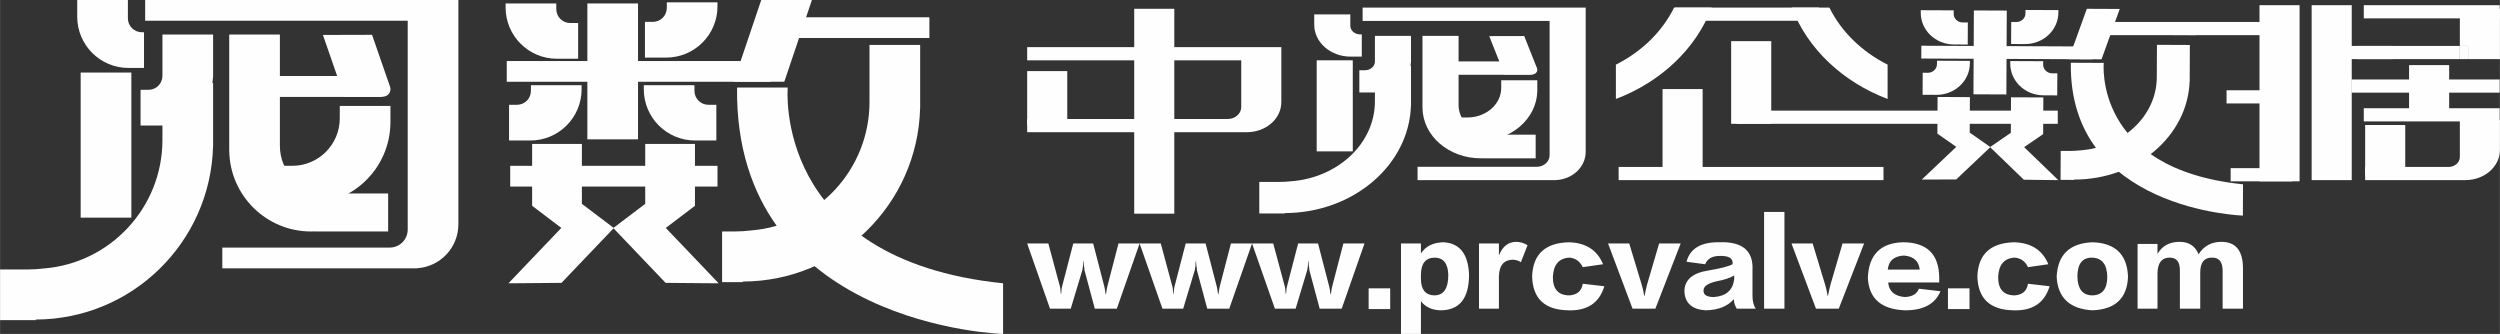
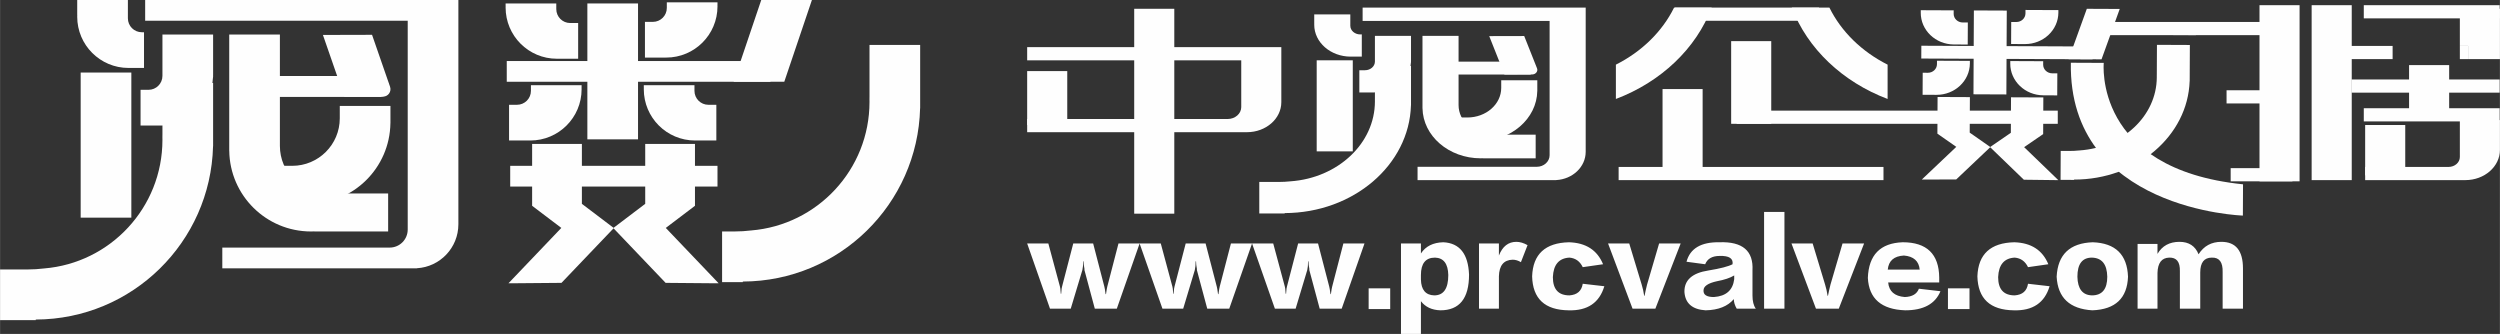
<svg xmlns="http://www.w3.org/2000/svg" xml:space="preserve" width="60mm" height="8.015mm" version="1.1" style="shape-rendering:geometricPrecision; text-rendering:geometricPrecision; image-rendering:optimizeQuality; fill-rule:evenodd; clip-rule:evenodd" viewBox="0 0 5985.77 799.64">
  <rect x="0" y="0" width="5985.77" height="799.64" fill="#333333" stroke="none" />
  <defs>
    <style type="text/css">
   
    .fil0 {fill:#FEFEFE;fill-rule:nonzero}
   
  </style>
  </defs>
  <g id="圖層_x0020_1">
    <g id="_2775596069168">
      <polygon class="fil0" points="1717.82,446.69 1221.5,446.69 1221.5,397.06 1717.82,397.06 " />
      <polygon class="fil0" points="1844.66,195.77 1213.23,195.77 1213.23,146.14 1844.66,146.14 " />
-       <polygon class="fil0" points="2225.19,90.99 1880.52,90.99 1880.52,41.36 2225.19,41.36 " />
      <polygon class="fil0" points="1877.75,195.77 1756.43,195.77 1822.61,0 1943.93,0 " />
      <polygon class="fil0" points="1527.57,333.65 1406.25,333.65 1406.25,8.27 1527.57,8.27 " />
      <path class="fil0" d="M1384.19 140.63l0 -85.48 -18.98 0c-18.45,0 -33.4,-14.95 -33.4,-33.4l0 -13.48 -121.32 0 0 5.52 0.1 0c-0.05,1.38 -0.1,2.75 -0.1,4.13 0,67.77 54.93,122.71 122.7,122.71 0.46,0 0.92,-0.03 1.38,-0.04l0 0.04 49.63 0z" />
      <path class="fil0" d="M1715.07 336.4l0 -85.48 -18.98 0c-18.45,0 -33.4,-14.95 -33.4,-33.41l0 -13.47 -121.32 0 0 5.52 0.1 0c-0.05,1.38 -0.1,2.74 -0.1,4.13 0,67.77 54.93,122.71 122.69,122.71 0.47,0 0.93,-0.03 1.39,-0.04l0 0.04 49.63 0z" />
      <path class="fil0" d="M1544.12 137.86l0 -85.48 18.98 0c18.45,0 33.4,-14.94 33.4,-33.4l0 -13.47 121.32 0 0 5.52 -0.1 0c0.05,1.38 0.1,2.74 0.1,4.13 0,67.77 -54.93,122.7 -122.7,122.7 -0.46,0 -0.92,-0.02 -1.38,-0.03l0 0.03 -49.63 0z" />
      <path class="fil0" d="M1218.74 336.4l0 -85.48 18.99 0c18.45,0 33.4,-14.95 33.4,-33.41l0 -13.47 121.32 0 0 5.52 -0.1 0c0.05,1.38 0.1,2.74 0.1,4.13 0,67.77 -54.93,122.71 -122.7,122.71 -0.47,0 -0.92,-0.03 -1.39,-0.04l0 0.04 -49.63 0z" />
      <polygon class="fil0" points="1343.69,545.95 1344.18,545.95 1273.99,492.76 1273.99,344.67 1393.13,344.67 1393.13,488.05 1393.11,488.05 1469.52,545.95 1469.69,545.95 1344.29,677.29 1225.81,678.31 1225.88,678.24 1217.31,678.31 " />
      <polygon class="fil0" points="1594.21,545.95 1593.72,545.95 1663.91,492.76 1663.91,344.67 1544.78,344.67 1544.78,488.05 1544.79,488.05 1468.39,545.95 1468.21,545.95 1593.61,677.29 1712.09,678.31 1712.02,678.24 1720.59,678.31 " />
      <path class="fil0" d="M2081.8 107.53l0 123.63c0,2.14 -0.04,4.28 -0.08,6.42 0.04,2.14 0.08,4.29 0.08,6.44 0,161.99 -124.73,294.84 -283.4,307.78 -13,1.59 -26.24,2.41 -39.68,2.41l-29.87 0 0 121.33 49.63 0 0 -1.4c230.96,-0.73 418.65,-185.24 424.49,-414.96l0.14 0 0 -151.66 -121.32 0z" />
-       <path class="fil0" d="M1886.02 209.56c0,0 -37.22,412.23 515.62,468.76l0 121.32c0,0 -643.84,-17.93 -636.95,-590.08l121.32 0z" />
      <polygon class="fil0" points="912.68,231.61 650.73,231.61 650.73,181.98 912.68,181.98 " />
      <polygon class="fil0" points="314.33,521.14 193.01,521.14 193.01,173.71 314.33,173.71 " />
      <path class="fil0" d="M347.42 0l0 49.63 628.67 0 0 500c0,23.86 -19.33,43.2 -43.2,43.2l-400.74 0 0 49.63 443.93 0 15.86 0 6.2 0 0 -0.19c55.36,-3.21 99.26,-49.11 99.26,-105.28l0 -487.36 0 -44.12 0 -5.52 -750 0z" />
      <path class="fil0" d="M344.66 162.68l0 -85.48 -5.2 0c-18.45,0 -33.4,-14.95 -33.4,-33.41l0 -43.8 -121.33 0 0 35.84 0.11 0c-0.04,1.38 -0.11,2.75 -0.11,4.13 0,67.77 54.95,122.71 122.72,122.71 0.46,0 0.91,-0.03 1.37,-0.03l0 0.03 35.84 0z" />
      <path class="fil0" d="M929.22 554.23l0 -90.99 -19.4 0 -125.97 0c-62.85,0 -113.82,-50.96 -113.82,-113.82l0 -172.04 0 -94.65 -121.32 0 0 278.5 0.08 0c1.48,106.85 88.5,193.01 195.7,193.01 2.76,0 5.52,-0.08 8.27,-0.2l0 0.2 176.46 0z" />
      <path class="fil0" d="M917.06 231.37l-92.68 0.25 -51.32 -147.95 117.63 -0.31 43.14 124.37c4.01,11.54 -4.55,23.6 -16.77,23.63z" />
      <path class="fil0" d="M911.24 231.62l-307.39 0 0 -49.63 299.65 0c15.73,0 28.48,12.75 28.48,28.48l0 0.42c0,11.44 -9.29,20.73 -20.74,20.73z" />
      <path class="fil0" d="M813.42 253.68l0 29.57c0,62.85 -50.96,113.81 -113.82,113.81l-43.35 0 0 91 74.44 0 0 -0.2c2.75,0.11 5.51,0.2 8.28,0.2 107.19,0 194.22,-86.18 195.69,-193.02l0.07 0 0 -41.36 -121.32 0z" />
      <path class="fil0" d="M388.79 82.72l0 85.48 0 13.47c0,18.45 -14.96,33.4 -33.4,33.4l-18.98 0 0 85.49 49.63 0 0 -0.04c0.46,0.01 0.91,0.04 1.38,0.04 65.44,0 118.92,-51.26 122.5,-115.81l0.17 0c-0.01,-1.4 -0.03,-2.78 -0.04,-4.18 0.02,-0.91 0.07,-1.81 0.07,-2.71 0,-0.59 -0.03,-1.19 -0.04,-1.77l0.04 0 0 -2.36 0 -5.52 0 -85.48 -121.32 0z" />
-       <path class="fil0" d="M388.79 198.53l0 123.63c0,2.14 -0.04,4.29 -0.08,6.43 0.04,2.13 0.08,4.28 0.08,6.43 0,161.99 -124.73,294.84 -283.4,307.77 -13.01,1.6 -26.24,2.43 -39.68,2.43l-2.29 0 -27.57 0 -35.84 0 0 121.32 35.84 0 27.57 0 22.06 0 0 -1.4c230.95,-0.73 418.65,-185.24 424.49,-414.96l0.14 0 0 -151.66 -121.32 0z" />
+       <path class="fil0" d="M388.79 198.53l0 123.63c0,2.14 -0.04,4.29 -0.08,6.43 0.04,2.13 0.08,4.28 0.08,6.43 0,161.99 -124.73,294.84 -283.4,307.77 -13.01,1.6 -26.24,2.43 -39.68,2.43l-2.29 0 -27.57 0 -35.84 0 0 121.32 35.84 0 27.57 0 22.06 0 0 -1.4c230.95,-0.73 418.65,-185.24 424.49,-414.96l0.14 0 0 -151.66 -121.32 0" />
      <polygon class="fil0" points="4927.02,296.45 4158.13,296.45 4158.13,264.9 4927.02,264.9 " />
      <polygon class="fil0" points="5495.49,84.14 5015.75,84.14 5015.75,52.58 5495.49,52.58 " />
      <polygon class="fil0" points="5728.79,141.53 5561.2,141.53 5561.2,109.97 5728.79,109.97 " />
      <polygon class="fil0" points="5985.09,43.98 5659.78,43.98 5659.78,12.42 5985.09,12.42 " />
      <polygon class="fil0" points="5985.09,221.86 5630.21,221.86 5630.21,190.3 5985.09,190.3 " />
      <polygon class="fil0" points="5985.09,290.71 5659.78,290.71 5659.78,259.15 5985.09,259.15 " />
      <polygon class="fil0" points="5479.05,247.69 5331.19,247.69 5331.19,216.13 5479.05,216.13 " />
      <polygon class="fil0" points="5488.92,434.17 5341.04,434.17 5341.04,402.61 5488.92,402.61 " />
      <polygon class="fil0" points="4509.72,431.29 3875.54,431.29 3875.54,399.74 4509.72,399.74 " />
      <polygon class="fil0" points="2555.31,299.33 2459.34,299.33 2459.34,170.22 2555.31,170.22 " />
      <path class="fil0" d="M2459.33 112.84l0 31.55 512.6 0 0 112.04c0,15.77 -14.63,28.54 -32.67,28.54l-479.93 0 0 31.56 512.6 0 6.57 0 7.1 0c45.46,0 82.3,-32.18 82.3,-71.88l0 -100.27 0 -11.47 0 -20.08 -608.58 0z" />
      <polygon class="fil0" points="2811.61,511.63 2715.64,511.63 2715.64,21.03 2811.61,21.03 " />
      <polygon class="fil0" points="4240.97,296.45 4144.99,296.45 4144.99,98.5 4240.97,98.5 " />
      <polygon class="fil0" points="5506.03,434.17 5410.05,434.17 5410.05,12.42 5506.03,12.42 " />
-       <polygon class="fil0" points="5643.35,141.53 5889.79,141.53 5889.79,109.97 5643.35,109.97 " />
      <polygon class="fil0" points="5889.79,21.03 5889.79,109.97 5909.51,109.97 5909.51,141.53 5985.77,141.53 5985.77,21.03 " />
      <polygon class="fil0" points="5889.79,141.53 5909.51,141.53 5909.51,109.97 5889.79,109.97 " />
      <polygon class="fil0" points="5864.19,276.37 5768.22,276.37 5768.22,155.88 5864.19,155.88 " />
      <polygon class="fil0" points="5759.04,419.82 5663.06,419.82 5663.06,299.33 5759.04,299.33 " />
      <path class="fil0" d="M5889.79 287.85l0 88.14c0,13.13 -12.17,23.75 -27.2,23.75l-199.54 0 0 31.55 226.73 0 13.14 0c45.75,0 82.84,-32.38 82.84,-72.32l0 -71.13 -95.98 0z" />
      <polygon class="fil0" points="5630.9,431.29 5534.92,431.29 5534.92,12.43 5630.9,12.43 " />
      <polygon class="fil0" points="4076.67,422.69 3980.7,422.69 3980.7,213.25 4076.67,213.25 " />
      <polygon class="fil0" points="4355.29,49.72 4010.27,49.72 4010.27,18.17 4355.29,18.17 " />
      <path class="fil0" d="M4008.34 18.17c-28.39,57.61 -77.62,105.54 -139.36,136.62l0 82.19c107.9,-40.88 192.08,-120.5 229.4,-218.81l-90.05 0z" />
      <path class="fil0" d="M4380.21 18.17c28.39,57.61 77.63,105.54 139.37,136.62l0 82.19c-107.9,-40.88 -192.08,-120.5 -229.41,-218.81l90.05 0z" />
      <polygon class="fil0" points="5010.33,141.96 4600.23,140.16 4600.38,109.52 5010.48,111.34 " />
      <polygon class="fil0" points="5257.79,84.12 5033.93,83.14 5034.07,52.52 5257.93,53.5 " />
      <polygon class="fil0" points="5031.82,142.05 4953.02,141.7 4996.6,21.08 5075.39,21.43 " />
      <polygon class="fil0" points="4803.96,226.13 4725.17,225.78 4726.15,25 4804.94,25.34 " />
      <path class="fil0" d="M4711.42 106.61l0.26 -52.74 -12.33 -0.06c-11.98,-0.05 -21.65,-9.32 -21.6,-20.71l0.05 -8.31 -78.8 -0.35 -0.02 3.4 0.07 0c-0.04,0.86 -0.08,1.71 -0.08,2.55 -0.2,41.82 35.32,75.88 79.32,76.07 0.3,0 0.6,-0.02 0.9,-0.02l0 0.02 32.23 0.15z" />
      <path class="fil0" d="M4925.73 228.37l0.26 -52.74 -12.32 -0.06c-11.99,-0.05 -21.66,-9.32 -21.61,-20.71l0.05 -8.31 -78.8 -0.35 -0.02 3.4 0.07 0c-0.03,0.86 -0.08,1.71 -0.08,2.55 -0.2,41.82 35.32,75.88 79.32,76.07 0.3,0 0.6,-0.01 0.9,-0.01l0 0.01 32.23 0.15z" />
      <path class="fil0" d="M4815.31 105.36l0.26 -52.74 12.33 0.06c11.98,0.04 21.74,-9.14 21.79,-20.52l0.04 -8.31 78.8 0.34 -0.02 3.4 -0.07 0c0.03,0.85 0.06,1.7 0.06,2.56 -0.21,41.81 -36.05,75.55 -80.07,75.36 -0.3,0 -0.59,-0.02 -0.89,-0.02l0 0.02 -32.23 -0.15z" />
      <path class="fil0" d="M4603.38 226.95l0.26 -52.75 12.34 0.06c11.97,0.05 21.73,-9.14 21.79,-20.52l0.04 -8.3 78.8 0.34 -0.02 3.4 -0.07 0c0.02,0.85 0.06,1.69 0.06,2.55 -0.21,41.81 -36.05,75.56 -80.07,75.36 -0.3,0 -0.59,-0.01 -0.89,-0.01l0 0.01 -32.24 -0.14z" />
      <polygon class="fil0" points="4683.91,351.77 4684.23,351.78 4638.8,320.03 4639.24,232.21 4716.61,232.54 4716.18,317.57 4716.17,317.57 4765.63,352.11 4765.74,352.11 4683.9,429.66 4606.95,429.93 4606.99,429.9 4601.43,429.93 " />
      <polygon class="fil0" points="4846.61,352.46 4846.29,352.46 4892.05,321.11 4892.48,233.29 4815.1,232.96 4814.68,317.98 4814.69,317.98 4764.9,352.12 4764.77,352.12 4845.83,430.34 4922.77,431.28 4922.72,431.23 4928.29,431.29 " />
      <path class="fil0" d="M5164.51 107.38l-0.34 70.58c-0.01,1.23 -0.04,2.44 -0.07,3.66 0.02,1.23 0.04,2.44 0.03,3.68 -0.45,92.49 -81.83,167.97 -184.91,174.9 -8.45,0.87 -17.04,1.31 -25.77,1.27l-19.4 -0.08 -0.33 69.27 32.22 0.14 0 -0.8c150.01,0.24 272.42,-104.56 276.86,-235.69l0.09 0 0.42 -86.59 -78.8 -0.34z" />
      <path class="fil0" d="M5037.15 150.59c0,0 -25.42,254.28 333.47,290.74 -0.2,40.84 -0.36,74.87 -0.36,74.87 0,0 -418.11,-12.91 -411.91,-365.96 28.66,0.12 78.8,0.35 78.8,0.35z" />
      <polygon class="fil0" points="3665.11,178.46 3478.55,178.46 3478.55,147.6 3665.11,147.6 " />
      <polygon class="fil0" points="3238.98,362.45 3152.57,362.45 3152.57,144.4 3238.98,144.4 " />
      <path class="fil0" d="M3262.54 18.17l0 31.91 447.74 0 0 321.52c0,15.35 -13.76,27.78 -30.76,27.78l-285.41 0 0 31.91 316.17 0 11.3 0 4.41 0 0 -0.12c39.43,-2.07 70.7,-31.58 70.7,-67.7l0 -313.39 0 -28.38 0 -3.53 -534.15 0z" />
      <path class="fil0" d="M3260.58 135.59l0 -53.15 -3.71 0c-13.13,0 -23.79,-9.3 -23.79,-20.78l0 -27.24 -86.39 0 0 22.29 0.07 0c-0.03,0.86 -0.07,1.72 -0.07,2.58 0,42.13 39.12,76.3 87.39,76.3 0.33,0 0.65,-0.02 0.98,-0.03l0 0.03 25.53 0z" />
      <path class="fil0" d="M3676.9 379.07l0 -56.59 -13.83 0 -89.71 0c-44.77,0 -81.06,-31.68 -81.06,-70.78l0 -106.98 0 -58.86 -86.41 0 0 173.17 0.05 0c1.06,66.44 63.04,120.03 139.39,120.03 1.98,0 3.92,-0.05 5.89,-0.13l0 0.13 125.68 0z" />
      <path class="fil0" d="M3668.24 178.3l-66 0.16 -36.55 -92 83.77 -0.2 30.73 77.35c2.85,7.17 -3.24,14.68 -11.94,14.7z" />
-       <path class="fil0" d="M3665.85 178.46l-220.69 0 0 -30.86 215.83 0c9.87,0 17.87,7.99 17.87,17.85 0,7.18 -5.82,13.01 -13.01,13.01z" />
      <path class="fil0" d="M3594.42 192.16l0 18.39c0,39.09 -36.3,70.78 -81.07,70.78l-30.88 0 0 56.59 53.02 0 0 -0.12c1.96,0.07 3.92,0.12 5.9,0.12 76.34,0 138.32,-53.58 139.38,-120.03l0.05 0 0 -25.72 -86.4 0z" />
      <path class="fil0" d="M3291.99 85.87l0 53.15 0 8.37c0,11.47 -10.64,20.77 -23.79,20.77l-13.52 0 0 53.15 35.36 0 0 -0.02c0.32,0 0.65,0.02 0.98,0.02 46.61,0 84.69,-31.86 87.24,-72.01l0.12 0c-0.01,-0.87 -0.02,-1.75 -0.03,-2.6 0.02,-0.57 0.05,-1.13 0.05,-1.68 0,-0.38 -0.01,-0.74 -0.03,-1.12l0.03 0 0 -1.46 0 -3.43 0 -53.15 -86.4 0z" />
      <path class="fil0" d="M3291.99 157.87l0 76.87c0,1.35 -0.03,2.67 -0.05,4 0.02,1.35 0.05,2.67 0.05,4 0,100.75 -88.84,183.35 -201.83,191.39 -9.27,1 -18.69,1.52 -28.25,1.52l-1.65 0 -19.64 0 -25.52 0 0 75.44 25.52 0 19.64 0 15.71 0 0 -0.88c164.49,-0.44 298.17,-115.19 302.32,-258.04l0.1 0 0 -94.31 -86.4 0z" />
      <path class="fil0" d="M2728.56 583.03l-54.58 156.04 -52.7 0 -24.81 -92.44c0,-0.65 0,-1.66 0,-2.95 -1.37,-6.63 -2.02,-12.62 -2.02,-17.89l-1.01 0c0,8.58 -0.65,15.57 -1.95,20.84l-27.83 92.44 -49.68 0 -54.65 -156.04 50.69 0 27.82 103.32c0,0.65 0.29,2.31 0.94,4.98 0.66,5.27 1.02,9.3 1.02,11.97l1.01 0c0,-2.67 0.36,-6.7 1.01,-11.97 0.65,-2.66 1.01,-4.33 1.01,-4.98l26.83 -103.32 47.66 0 26.82 103.32c0.66,2.03 1.67,8.01 2.96,17.89l1.01 0c1.37,-9.88 2.38,-15.86 3.03,-17.89l26.82 -103.32 50.62 0zm269.22 0l-54.58 156.04 -52.7 0 -24.8 -92.44c0,-0.65 0,-1.66 0,-2.95 -1.37,-6.63 -2.02,-12.62 -2.02,-17.89l-1.02 0c0,8.58 -0.64,15.57 -1.95,20.84l-27.82 92.44 -49.68 0 -54.65 -156.04 50.68 0 27.83 103.32c0,0.65 0.29,2.31 0.94,4.98 0.65,5.27 1.01,9.3 1.01,11.97l1.02 0c0,-2.67 0.36,-6.7 1.01,-11.97 0.65,-2.66 1.01,-4.33 1.01,-4.98l26.83 -103.32 47.66 0 26.82 103.32c0.65,2.03 1.67,8.01 2.96,17.89l1.01 0c1.37,-9.88 2.37,-15.86 3.02,-17.89l26.83 -103.32 50.61 0zm269.23 0l-54.58 156.04 -52.7 0 -24.8 -92.44c0,-0.65 0,-1.66 0,-2.95 -1.38,-6.63 -2.02,-12.62 -2.02,-17.89l-1.02 0c0,8.58 -0.65,15.57 -1.95,20.84l-27.83 92.44 -49.67 0 -54.66 -156.04 50.69 0 27.83 103.32c0,0.65 0.29,2.31 0.94,4.98 0.65,5.27 1.01,9.3 1.01,11.97l1.01 0c0,-2.67 0.37,-6.7 1.01,-11.97 0.66,-2.66 1.02,-4.33 1.02,-4.98l26.82 -103.32 47.67 0 26.82 103.32c0.65,2.03 1.66,8.01 2.96,17.89l1.01 0c1.37,-9.88 2.37,-15.86 3.02,-17.89l26.83 -103.32 50.61 0zm61.57 156.98l-51.62 0 0 -49.68 51.62 0 0 49.68zm73.55 -18.83l0 78.45 -47.73 0 0 -216.6 47.73 0 0 23.87c11.25,-17.24 29.13,-26.18 53.64,-26.83 39.09,1.95 59.63,27.83 61.58,77.52 0,56.95 -22.87,85.44 -68.58,85.44 -20.54,-0.65 -36.04,-7.93 -46.65,-21.85zm0 -62.65l0 10.95c0.65,24.51 11.25,37.13 31.8,37.78 22.5,0 33.74,-16.22 33.74,-48.73 -0.65,-27.19 -11.24,-41.03 -31.79,-41.68 -22.5,0 -33.75,13.92 -33.75,41.68zm255.31 -71.53l-15.86 40.74c-6.63,-3.97 -13.27,-5.92 -19.9,-5.92 -21.19,0.65 -32.15,13.84 -32.8,39.73l0 77.52 -47.66 0 0 -156.04 47.66 0 0 28.84c8.58,-21.84 22.5,-32.8 41.74,-32.8 8.59,0 17.53,2.66 26.83,7.93zm180.83 45.71l-48.66 6.99c-6.63,-13.92 -17.23,-21.56 -31.79,-22.86 -25.17,1.3 -38.44,16.87 -39.74,46.65 0,29.2 13.27,43.77 39.74,43.77 18.53,-1.37 29.12,-10.59 31.79,-27.83l51.7 5.92c-11.9,39.73 -40.45,58.98 -85.52,57.68 -56.95,-0.65 -86.09,-27.83 -87.38,-81.48 1.95,-52.99 31.44,-80.18 88.39,-81.48 40.45,1.3 67.56,18.83 81.48,52.63zm185.81 -49.68l-60.57 156.04 -54.65 0 -58.62 -156.04 50.69 0 29.78 98.36c2.66,8.58 4.61,17.52 5.99,26.82l0.94 0c1.37,-7.28 3.31,-16.22 5.99,-26.82l28.84 -98.36 51.62 0zm179.9 156.04l-45.72 0c-4.61,-8.01 -6.91,-15.58 -6.91,-22.87 -14.57,17.24 -37.06,26.18 -67.56,26.83 -31.8,-2.02 -48.74,-16.58 -50.69,-43.77 -0.65,-28.48 18.53,-45.64 57.6,-51.63 28.48,-4.69 47.74,-9.66 57.61,-14.92 2.02,-13.92 -8.22,-20.55 -30.79,-19.9 -17.89,0 -29.49,6.63 -34.76,19.9l-44.7 -5.99c8.58,-31.79 34.76,-47.3 78.45,-46.65 55.66,-2.02 82.19,20.48 79.52,67.56l0 59.63c0,13.92 2.67,24.52 7.94,31.8zm-51.7 -70.59l0 -8.94c-9.89,5.99 -23.8,10.59 -41.68,13.92 -21.2,4.68 -31.79,11.96 -31.79,21.84 -0.65,10.6 7.57,15.94 24.8,15.94 29.2,-2.03 45.42,-16.3 48.67,-42.76zm120.26 70.59l-48.74 0 0 -231.53 48.74 0 0 231.53zm190.71 -156.04l-60.57 156.04 -54.66 0 -58.61 -156.04 50.69 0 29.78 98.36c2.66,8.58 4.61,17.52 5.98,26.82l0.94 0c1.38,-7.28 3.32,-16.22 5.99,-26.82l28.84 -98.36 51.63 0zm179.89 81.48l0 11.9 -122.21 0c1.95,21.2 15.21,32.8 39.73,34.83 17.88,-0.65 29.13,-7.28 33.82,-19.9l51.62 5.99c-12.54,30.5 -40.66,45.71 -84.43,45.71 -56.95,-2.02 -86.73,-27.83 -89.41,-77.51 1.95,-55.02 29.78,-83.5 83.42,-85.45 57.61,0 86.81,28.12 87.46,84.43zm-123.22 -18.89l76.5 0c-1.95,-20.55 -14.57,-31.79 -37.71,-33.75 -23.86,1.3 -36.77,12.55 -38.79,33.75zm195.75 94.39l-51.63 0 0 -49.68 51.63 0 0 49.68zm188.76 -107.29l-48.67 6.99c-6.62,-13.92 -17.23,-21.56 -31.79,-22.86 -25.16,1.3 -38.43,16.87 -39.73,46.65 0,29.2 13.27,43.77 39.73,43.77 18.54,-1.37 29.13,-10.59 31.79,-27.83l51.7 5.92c-11.89,39.73 -40.44,58.98 -85.51,57.68 -56.96,-0.65 -86.1,-27.83 -87.39,-81.48 1.95,-52.99 31.44,-80.18 88.4,-81.48 40.44,1.3 67.56,18.83 81.48,52.63zm190.78 29.85c-1.95,51.63 -30.42,78.45 -85.44,80.47 -54.29,-3.31 -82.77,-30.14 -85.44,-80.47 2.66,-52.99 31.44,-80.54 86.44,-82.48 54.29,1.95 82.48,29.49 84.43,82.48zm-49.67 0c-0.65,-29.85 -12.91,-45.06 -36.77,-45.71 -23.14,0 -34.76,15.21 -34.76,45.71 0.65,29.13 12.26,44.06 34.76,44.7 24.51,0 36.77,-14.92 36.77,-44.7zm324.89 76.51l-48.66 0 0 -87.46c0.65,-23.86 -8.01,-35.41 -25.89,-34.76 -18.53,0 -27.75,11.9 -27.75,35.76l0 86.45 -48.74 0 0 -89.49c0.65,-22.5 -7.93,-33.38 -25.81,-32.73 -17.89,0.65 -27.19,12.84 -27.83,36.7l0 85.52 -47.66 0 0 -155.02 47.66 0 0 23.86c11.24,-19.25 28.84,-28.84 52.7,-28.84 22.5,0 37.71,9.95 45.64,29.78 12.62,-19.83 30.79,-29.78 54.65,-29.78 34.47,0 51.7,21.2 51.7,63.6l0 96.4z" />
    </g>
  </g>
</svg>